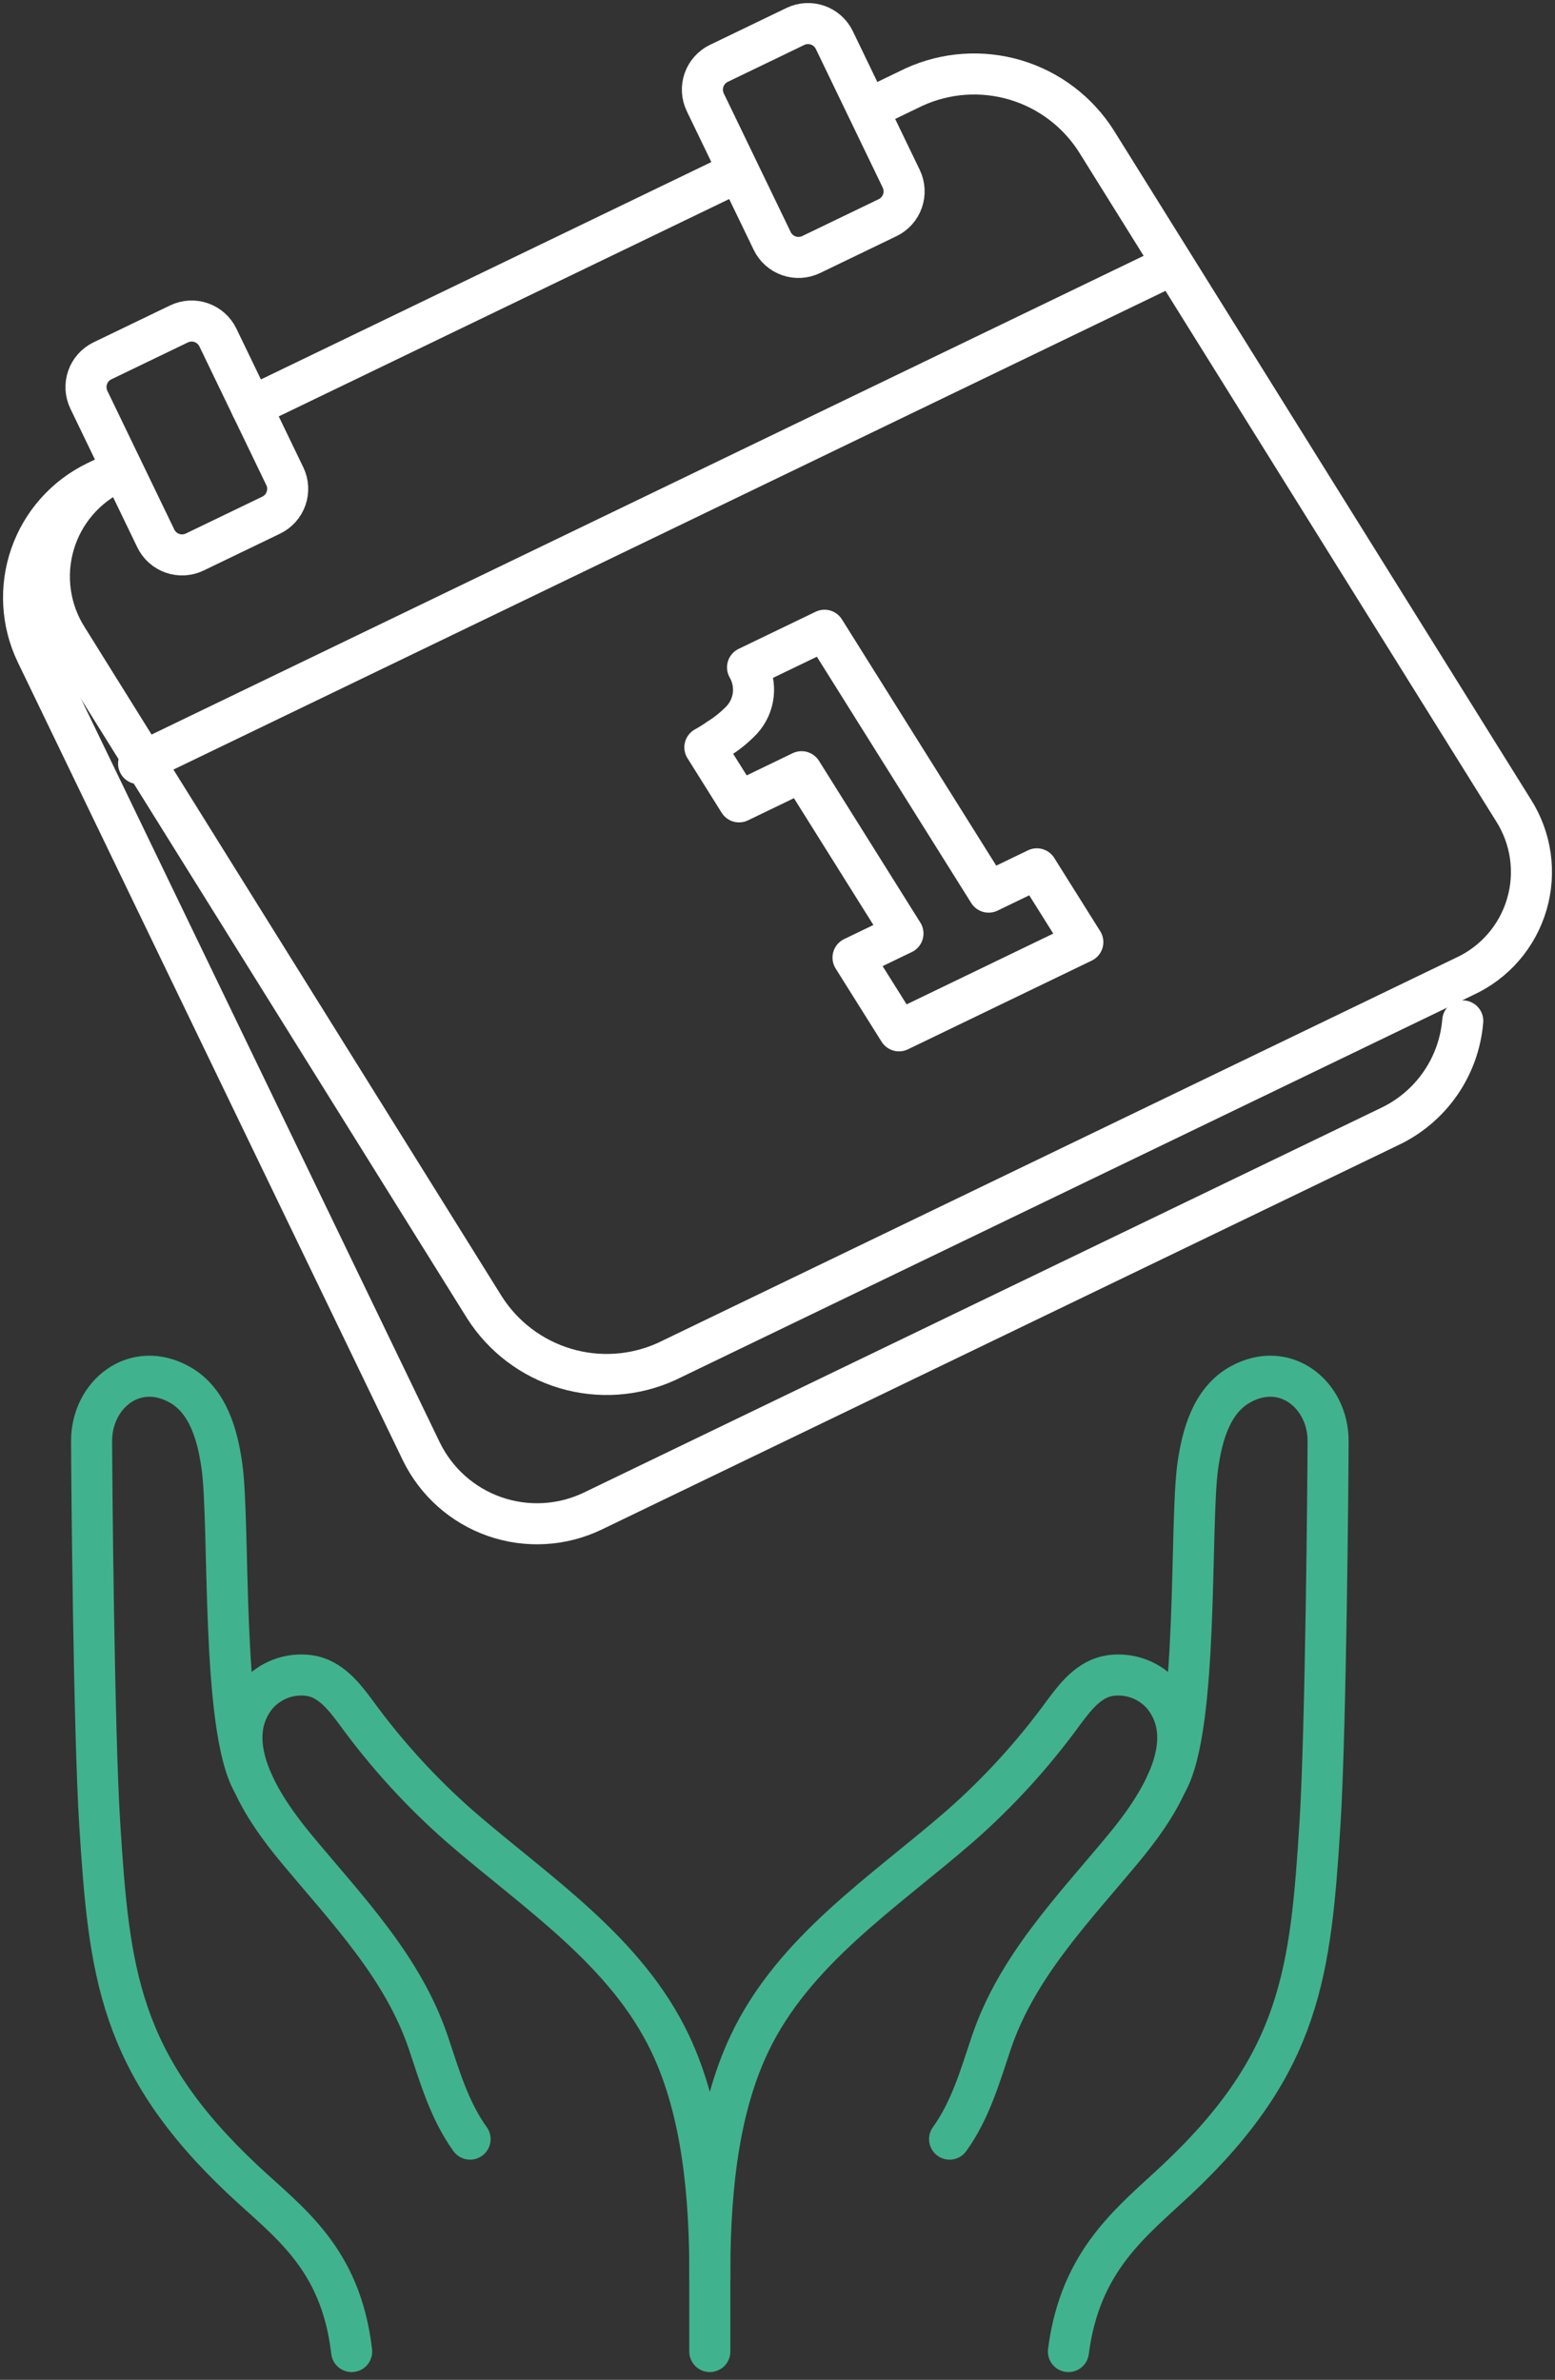
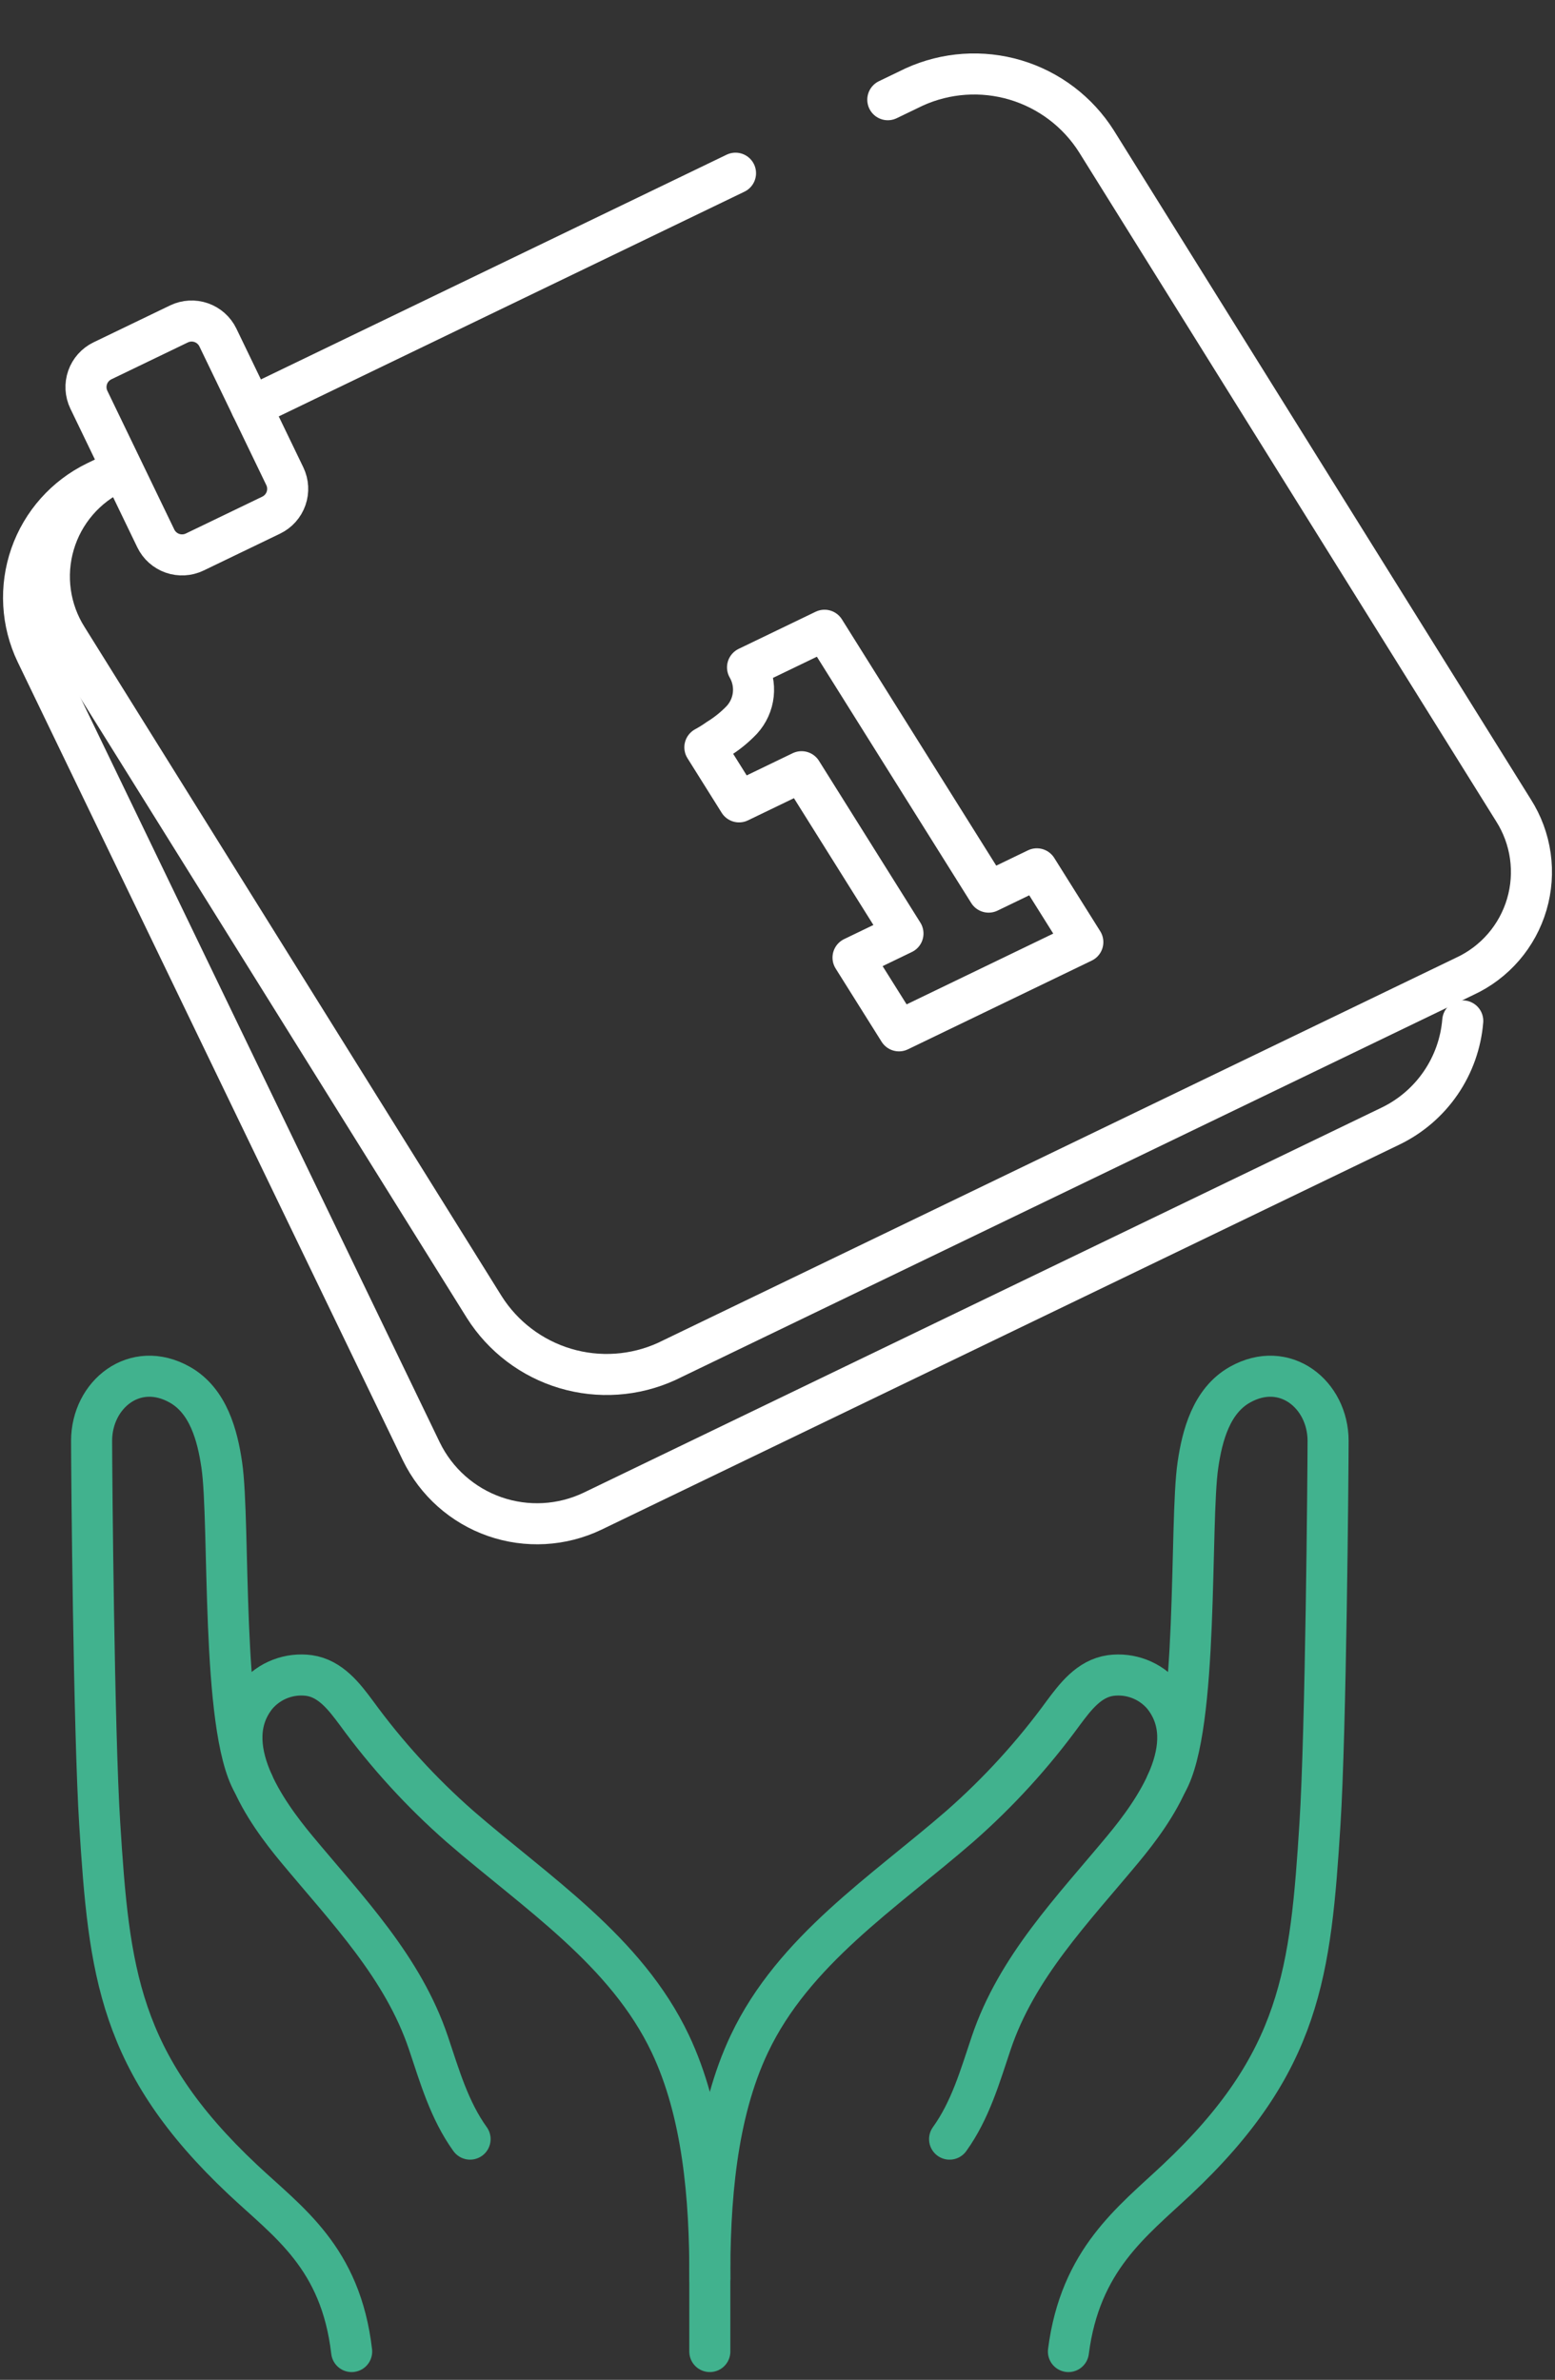
<svg xmlns="http://www.w3.org/2000/svg" width="132" height="202" viewBox="0 0 132 202" fill="none">
  <rect x="0" y="0" width="132" height="202" fill="#333333" stroke="none" />
  <path d="M80.608 181.568C82.375 179.112 83.195 176.224 84.142 173.409C86.31 166.962 91.037 162.114 95.331 156.942C97.914 153.831 102.076 148.077 98.729 143.926C98.189 143.291 97.498 142.801 96.719 142.503C95.94 142.204 95.099 142.106 94.273 142.217C92.443 142.478 91.282 144.028 90.265 145.389C87.698 148.918 84.746 152.151 81.465 155.029C74.993 160.644 67.37 165.553 63.615 173.47C60.783 179.438 60.208 186.835 60.255 193.871V199.597" stroke="#41B28E" stroke-width="3.485" stroke-linecap="round" stroke-linejoin="round" />
  <path d="M90.696 199.598C91.695 191.795 96.102 188.58 99.903 185.004C110.464 175.072 111.254 167.359 112.049 154.799C112.548 146.939 112.736 125.065 112.738 122.302C112.738 118.362 109.065 115.377 105.245 117.536C102.827 118.902 102.054 121.847 101.689 124.346C100.969 129.251 101.782 146.657 99.025 151.363" stroke="#41B28E" stroke-width="3.485" stroke-linecap="round" stroke-linejoin="round" />
  <path d="M39.904 181.567C38.139 179.112 37.318 176.223 36.371 173.408C34.202 166.961 29.476 162.113 25.181 156.942C22.599 153.83 18.436 148.077 21.783 143.925C22.324 143.29 23.015 142.8 23.793 142.502C24.572 142.203 25.413 142.105 26.24 142.216C28.065 142.477 29.232 144.027 30.247 145.388C32.815 148.917 35.767 152.15 39.047 155.028C45.519 160.644 53.141 165.552 56.897 173.469C59.664 179.307 60.276 186.501 60.259 193.393" stroke="#41B28E" stroke-width="3.485" stroke-linecap="round" stroke-linejoin="round" />
  <path d="M29.851 199.598C28.921 191.592 24.455 188.62 20.611 185.004C10.05 175.072 9.26 167.359 8.465 154.799C7.966 146.939 7.778 125.065 7.776 122.302C7.772 118.362 11.449 115.377 15.269 117.536C17.688 118.902 18.46 121.847 18.826 124.346C19.546 129.251 18.732 146.657 21.489 151.363" stroke="#41B28E" stroke-width="3.485" stroke-linecap="round" stroke-linejoin="round" />
  <path d="M124.169 86.654C124.013 88.544 123.367 90.361 122.295 91.925C121.223 93.489 119.762 94.747 118.056 95.574L50.304 128.266C47.701 129.512 44.711 129.678 41.986 128.727C39.262 127.776 37.024 125.785 35.763 123.19L3.072 55.437C1.825 52.835 1.659 49.844 2.61 47.12C3.561 44.395 5.552 42.158 8.148 40.896L10.064 39.973" stroke="white" stroke-width="3.485" stroke-linecap="round" stroke-linejoin="round" />
  <path d="M75.364 8.463L77.601 7.384C80.304 6.153 83.362 5.943 86.208 6.792C89.054 7.642 91.496 9.495 93.082 12.007L128.476 68.78C129.223 69.953 129.71 71.273 129.905 72.649C130.099 74.026 129.998 75.429 129.606 76.763C129.214 78.097 128.542 79.332 127.634 80.385C126.725 81.438 125.603 82.285 124.34 82.868L56.588 115.56C53.886 116.791 50.828 117.001 47.982 116.152C45.136 115.303 42.694 113.452 41.107 110.942L5.712 54.163C4.967 52.99 4.48 51.67 4.286 50.294C4.092 48.917 4.194 47.515 4.586 46.181C4.977 44.847 5.65 43.612 6.557 42.559C7.465 41.506 8.587 40.659 9.849 40.075" stroke="white" stroke-width="3.485" stroke-linecap="round" stroke-linejoin="round" />
  <path d="M21.336 34.532L62.436 14.701" stroke="white" stroke-width="3.485" stroke-linecap="round" stroke-linejoin="round" />
  <path d="M23.029 43.721L16.524 46.858C15.934 47.14 15.256 47.177 14.639 46.962C14.021 46.746 13.514 46.295 13.228 45.707L7.542 33.925C7.259 33.335 7.222 32.657 7.437 32.039C7.653 31.422 8.104 30.915 8.692 30.629L15.198 27.492C15.788 27.21 16.466 27.172 17.083 27.388C17.701 27.604 18.208 28.055 18.494 28.643L24.18 40.428C24.461 41.017 24.499 41.694 24.283 42.311C24.068 42.928 23.617 43.435 23.029 43.721Z" stroke="white" stroke-width="3.485" stroke-linecap="round" stroke-linejoin="round" />
-   <path d="M75.355 18.472L68.849 21.609C68.259 21.891 67.581 21.929 66.964 21.713C66.346 21.497 65.839 21.046 65.553 20.458L59.867 8.676C59.584 8.086 59.547 7.408 59.762 6.791C59.978 6.173 60.429 5.666 61.017 5.38L67.523 2.243C68.112 1.961 68.79 1.923 69.407 2.138C70.025 2.353 70.532 2.803 70.819 3.391L76.505 15.176C76.787 15.766 76.825 16.444 76.609 17.061C76.394 17.679 75.943 18.186 75.355 18.472Z" stroke="white" stroke-width="3.485" stroke-linecap="round" stroke-linejoin="round" />
-   <path d="M11.765 64.814L98.677 22.878" stroke="white" stroke-width="3.485" stroke-linecap="round" stroke-linejoin="round" />
  <path d="M91.918 79.966L76.313 87.497L72.412 81.281L76.65 79.236L68.043 65.502L62.737 68.062L59.835 63.433C60.222 63.224 60.595 62.991 60.954 62.736C61.696 62.279 62.376 61.729 62.977 61.098C63.52 60.503 63.859 59.751 63.945 58.95C64.031 58.15 63.86 57.342 63.457 56.646L69.991 53.495L83.921 75.723L88.016 73.746L91.918 79.966Z" stroke="white" stroke-width="3.485" stroke-linecap="round" stroke-linejoin="round" />
</svg>